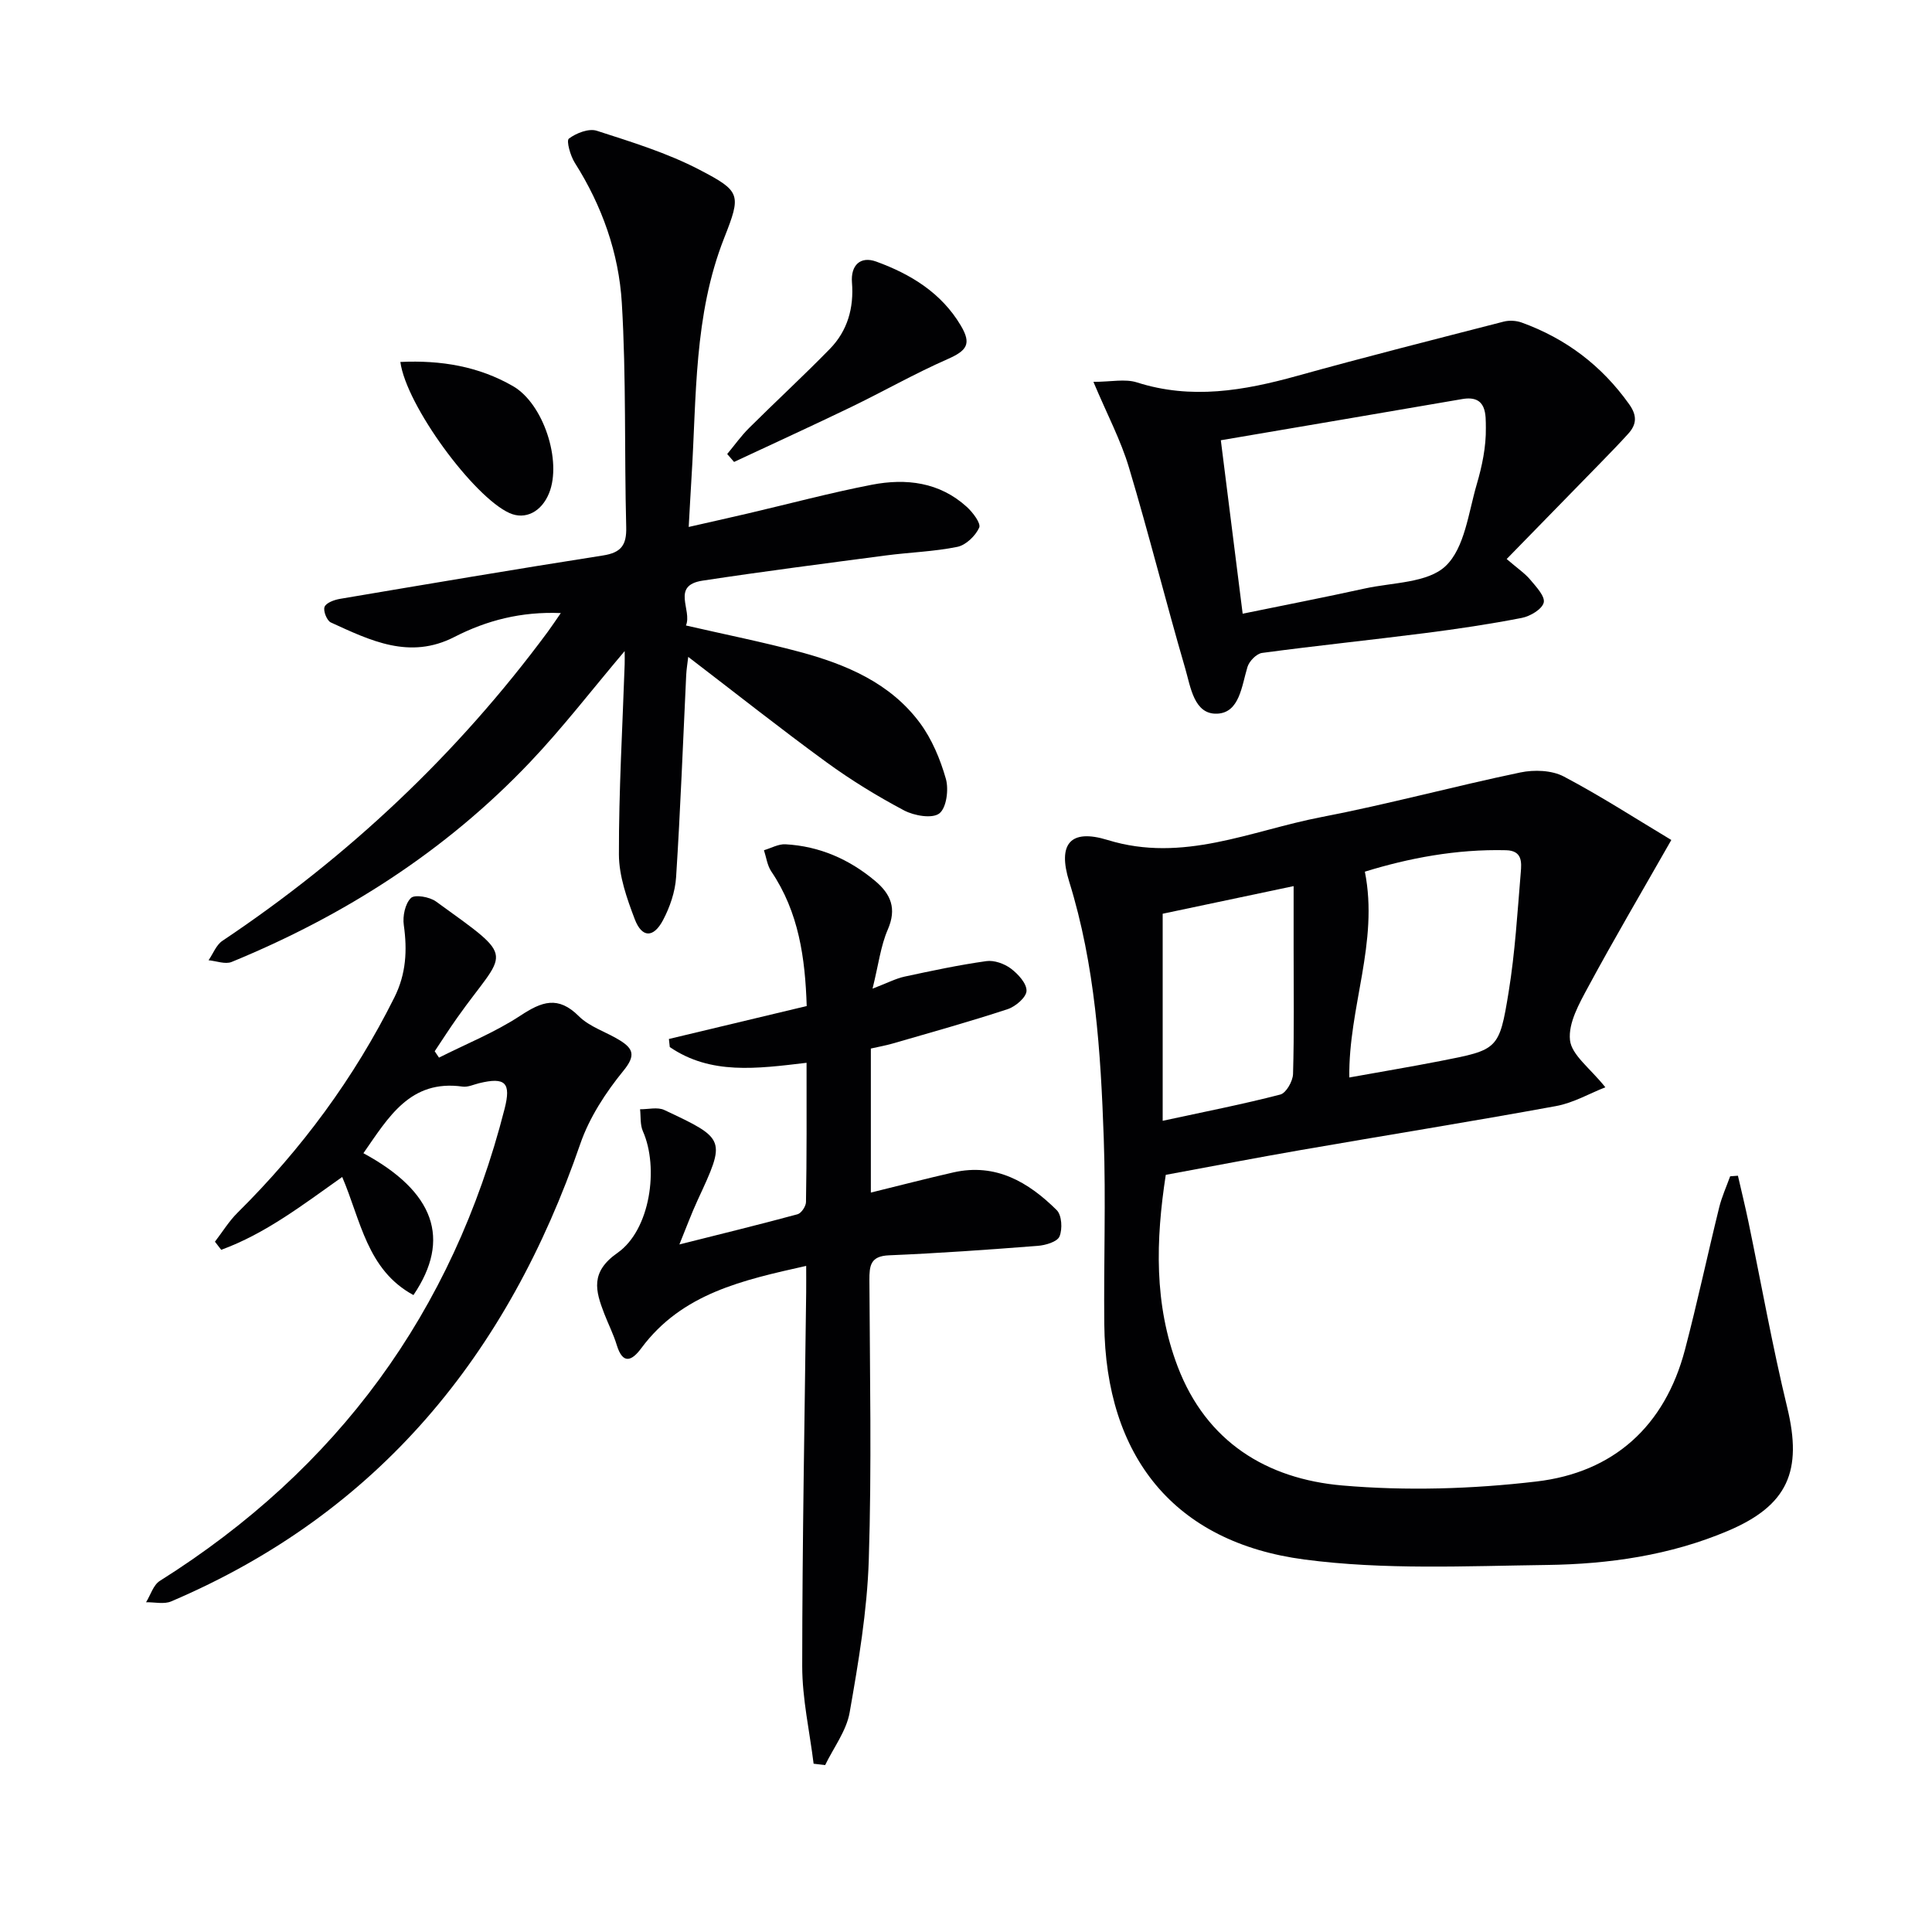
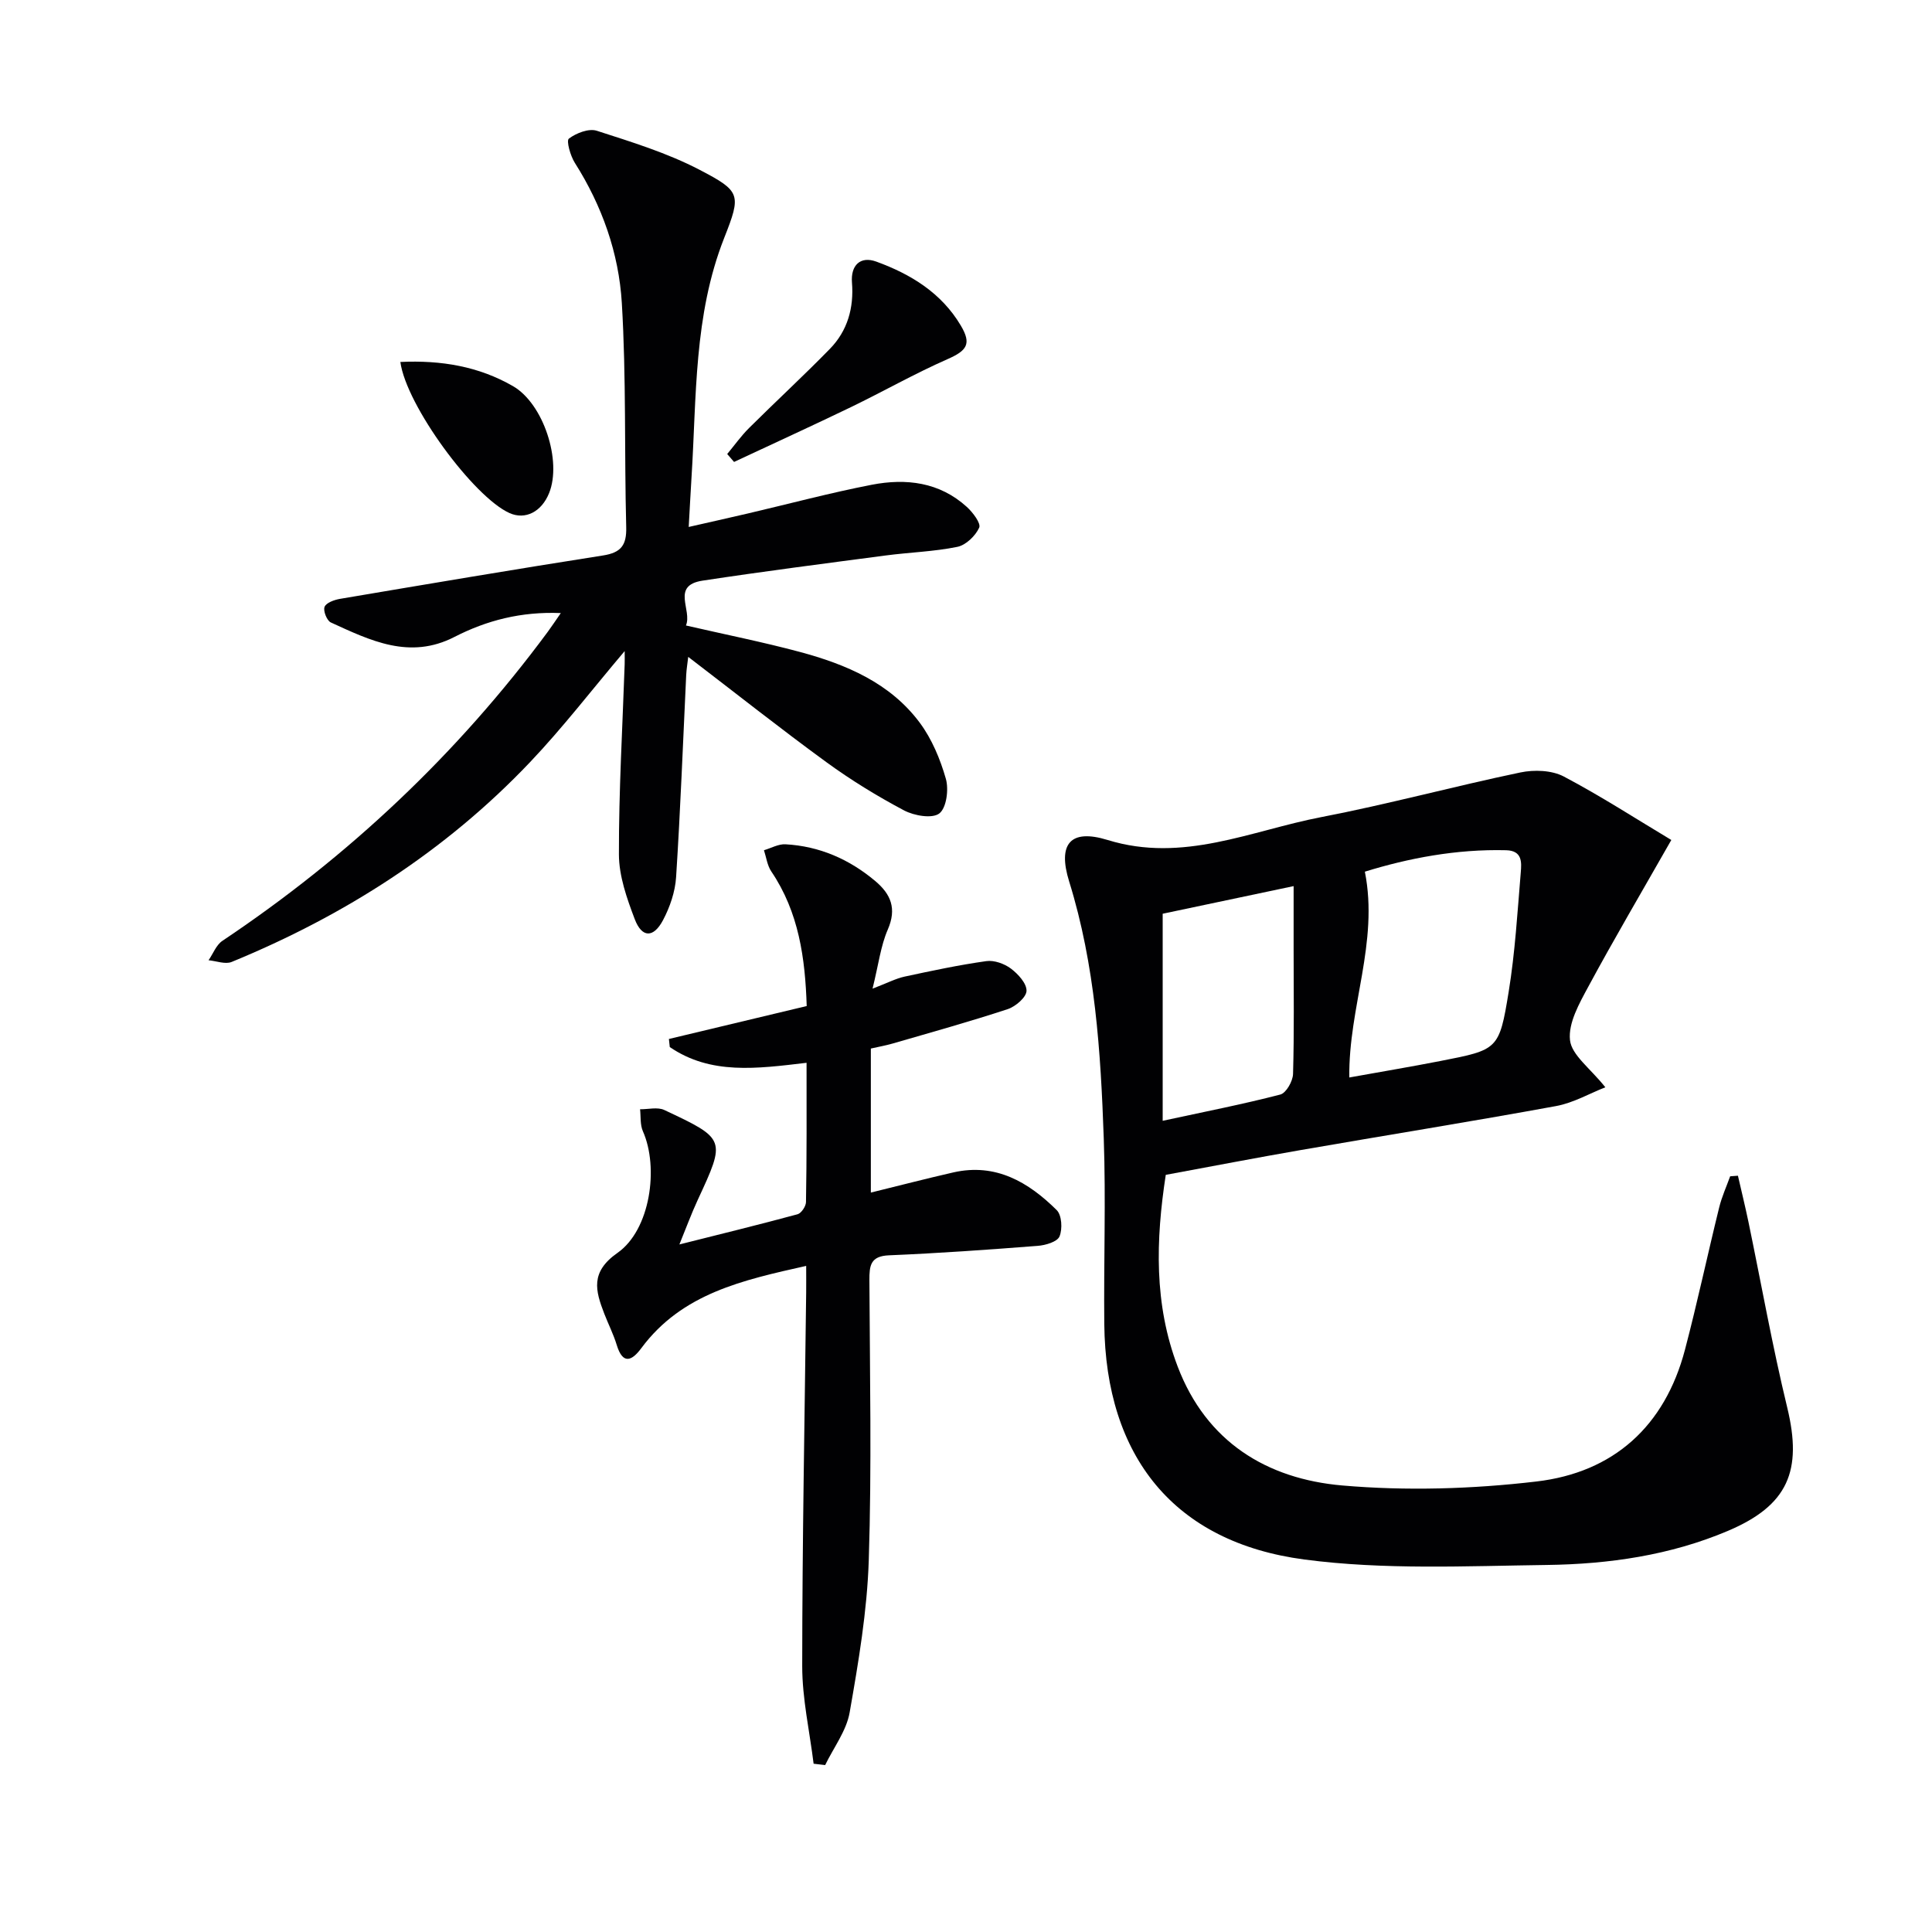
<svg xmlns="http://www.w3.org/2000/svg" enable-background="new 0 0 400 400" viewBox="0 0 400 400">
  <g fill="#010103">
    <path d="m346.03 173.91c-6.26 10.99-11.9 20.57-17.17 30.34-1.87 3.46-4.2 7.56-3.81 11.1.34 3.1 4.18 5.81 7.32 9.76-3.23 1.26-6.6 3.23-10.21 3.89-17.63 3.23-35.33 6.06-52.99 9.13-9.16 1.59-18.28 3.35-27.81 5.11-2.07 13.47-2.47 26.78 2.48 39.73 5.95 15.58 18.45 23.22 34.05 24.58 13.29 1.15 26.93.74 40.2-.82 15.94-1.86 26.59-11.42 30.76-27.27 2.57-9.77 4.67-19.67 7.09-29.48.54-2.2 1.5-4.3 2.27-6.44.54-.04 1.08-.08 1.61-.12.73 3.19 1.51 6.37 2.18 9.57 2.66 12.82 4.95 25.72 8.03 38.44 3.17 13.1.17 20.24-12.28 25.52-11.95 5.07-24.68 6.89-37.49 7.06-16.74.22-33.69 1.05-50.2-1.13-27-3.56-41.15-21.34-41.43-48.76-.13-12.82.34-25.65-.11-38.46-.63-17.92-1.77-35.81-7.16-53.15-2.41-7.75.19-10.99 7.96-8.6 15.62 4.82 29.66-1.93 44.2-4.73 13.83-2.66 27.45-6.37 41.25-9.25 2.85-.6 6.5-.47 8.98.83 7.72 4.07 15.08 8.84 22.28 13.15zm-66.67 49.17c6.54-1.18 12.71-2.21 18.85-3.41 11.92-2.33 12.19-2.32 14.14-14.3 1.33-8.18 1.82-16.5 2.51-24.77.17-2.06.34-4.49-3.04-4.57-10.32-.26-20.25 1.66-29.24 4.44 2.92 14.69-3.41 28.03-3.22 42.61zm-38.64 8.97c8.87-1.92 16.67-3.44 24.36-5.44 1.2-.31 2.59-2.76 2.63-4.26.25-8.65.12-17.32.12-25.98 0-4.08 0-8.16 0-12.91-9.81 2.07-18.78 3.97-27.11 5.72z" />
    <path d="m142.02 129.5c8.13 1.87 15.91 3.42 23.56 5.47 9.6 2.58 18.72 6.42 24.86 14.68 2.5 3.37 4.23 7.53 5.39 11.59.63 2.21.13 6.04-1.36 7.18-1.47 1.12-5.2.47-7.29-.63-5.56-2.95-10.98-6.27-16.07-9.98-9.53-6.95-18.79-14.29-28.62-21.81-.16 1.39-.36 2.57-.42 3.76-.67 13.95-1.19 27.9-2.09 41.83-.19 3.04-1.28 6.21-2.71 8.92-1.98 3.73-4.37 3.68-5.85-.2-1.63-4.29-3.27-8.92-3.28-13.41-.03-13.12.74-26.24 1.19-39.36.03-.75 0-1.5 0-2.74-6.81 8.04-12.84 15.9-19.63 23.04-17.45 18.36-38.38 31.73-61.74 41.32-1.32.54-3.17-.2-4.78-.35.94-1.36 1.58-3.15 2.85-4.01 26.13-17.48 48.68-38.7 67.38-63.99.85-1.15 1.63-2.35 2.7-3.88-8.19-.34-15.34 1.51-22.02 4.94-9.29 4.77-17.42.74-25.6-3-.82-.38-1.62-2.42-1.29-3.23.34-.85 2.01-1.45 3.18-1.65 18.15-3.07 36.3-6.14 54.49-8.99 3.75-.59 4.88-2.16 4.78-5.88-.4-15.47.02-30.98-.91-46.41-.62-10.3-4.09-20.11-9.73-29-.92-1.45-1.8-4.58-1.23-5.01 1.52-1.15 4.12-2.16 5.77-1.63 7.22 2.33 14.58 4.59 21.26 8.07 8.58 4.47 8.68 5.11 5.12 14.14-6.32 16.03-5.7 32.89-6.76 49.57-.2 3.14-.35 6.27-.58 10.25 4.11-.94 8.18-1.84 12.24-2.79 8.56-2 17.06-4.28 25.68-5.95 7.09-1.37 14.01-.55 19.66 4.59 1.24 1.13 2.97 3.41 2.56 4.3-.78 1.7-2.75 3.61-4.52 3.97-4.85.99-9.87 1.13-14.8 1.78-12.67 1.67-25.35 3.3-37.98 5.22-6.55 1.02-2.07 6.09-3.41 9.28z" />
    <path d="m166.99 220.04c-10.32 1.22-19.85 2.53-28.32-3.26-.06-.56-.12-1.11-.18-1.67 9.36-2.24 18.71-4.47 28.53-6.82-.32-9.89-1.61-19.41-7.34-27.88-.83-1.24-1.03-2.91-1.51-4.38 1.49-.44 3-1.31 4.45-1.23 7.03.39 13.2 3.08 18.58 7.6 3.26 2.74 4.49 5.71 2.61 10.05-1.47 3.37-1.91 7.2-3.16 12.24 3.15-1.21 4.83-2.1 6.62-2.49 5.62-1.21 11.25-2.41 16.94-3.21 1.62-.23 3.73.53 5.08 1.54 1.49 1.12 3.29 3.08 3.24 4.62-.04 1.33-2.26 3.24-3.89 3.78-7.87 2.59-15.86 4.81-23.82 7.12-1.42.41-2.89.67-4.52 1.04v29.82c5.99-1.47 11.52-2.91 17.1-4.18 8.76-1.98 15.53 2.01 21.38 7.81 1.06 1.05 1.22 3.92.58 5.45-.46 1.11-2.89 1.83-4.5 1.95-10.26.8-20.53 1.53-30.81 1.96-3.85.16-4.06 2.14-4.05 5.15.09 19.32.49 38.66-.13 57.97-.34 10.55-2.13 21.1-3.96 31.53-.67 3.81-3.32 7.27-5.07 10.89-.8-.09-1.59-.19-2.39-.28-.83-6.73-2.36-13.46-2.36-20.2.01-25.8.51-51.6.82-77.4.02-1.65 0-3.29 0-5.47-13.1 2.94-25.7 5.67-34.13 17.03-1.9 2.57-3.81 3.55-5.09-.65-.67-2.21-1.74-4.31-2.58-6.48-1.84-4.77-2.94-8.62 2.74-12.6 6.79-4.75 8.6-17.65 5.25-25.19-.59-1.34-.41-3.02-.58-4.54 1.68.02 3.62-.5 5.01.15 12.8 6.01 12.75 6.06 6.91 18.66-1.31 2.83-2.38 5.76-3.78 9.18 8.59-2.16 16.55-4.11 24.46-6.25.78-.21 1.73-1.64 1.75-2.51.17-9.43.12-18.9.12-28.85z" />
-     <path d="m75.24 238.76c14.72 7.97 18.22 17.77 10.36 29.37-9.62-5.2-10.9-15.48-14.75-24.45-8.15 5.77-15.9 11.74-25.05 15.08-.43-.56-.87-1.12-1.3-1.68 1.55-2.01 2.89-4.23 4.68-6 13.23-13.11 24.14-27.87 32.47-44.57 2.44-4.88 2.69-9.76 1.95-15-.26-1.83.27-4.4 1.48-5.59.78-.77 3.86-.24 5.18.72 17.11 12.37 14.54 9.73 4.4 24.07-1.61 2.27-3.11 4.62-4.66 6.94.3.44.6.88.89 1.32 5.64-2.85 11.59-5.23 16.83-8.68 4.45-2.93 7.81-4.2 12.13.11 2.26 2.25 5.72 3.26 8.53 5.02 2.68 1.68 3.28 3.09.74 6.21-3.69 4.52-7.09 9.72-8.98 15.2-14.98 43.51-41.68 76.38-84.69 94.72-1.49.64-3.46.14-5.21.18.93-1.5 1.5-3.56 2.83-4.41 36.77-23.14 60.65-55.63 71.4-97.75 1.37-5.38.19-6.64-5.29-5.3-1.13.28-2.32.85-3.4.7-10.86-1.53-15.35 6.35-20.54 13.79z" />
-     <path d="m226.38 79.06c3.62 0 6.54-.67 9 .11 11.28 3.61 22.16 1.71 33.15-1.34 14.2-3.95 28.5-7.56 42.78-11.24 1.16-.3 2.59-.22 3.71.18 9.17 3.31 16.59 8.92 22.28 16.92 1.68 2.36 1.56 4.18-.2 6.12-1.89 2.09-3.86 4.1-5.82 6.12-6.35 6.52-12.71 13.02-19.34 19.81 2.25 1.94 3.77 2.95 4.89 4.29 1.21 1.44 3.1 3.45 2.78 4.73-.35 1.38-2.79 2.83-4.53 3.17-6.67 1.3-13.41 2.3-20.15 3.16-11.2 1.43-22.43 2.59-33.62 4.09-1.15.15-2.66 1.69-3.03 2.89-1.21 3.96-1.64 9.51-6.3 9.69-4.77.18-5.48-5.54-6.58-9.32-4.04-13.84-7.52-27.83-11.66-41.64-1.68-5.64-4.5-10.95-7.36-17.74zm30.9 48c8.8-1.8 17.07-3.41 25.3-5.22 5.75-1.26 13.03-1.13 16.73-4.66 3.95-3.76 4.71-11.03 6.43-16.89 1.11-3.78 1.95-7.8 1.89-11.7-.04-2.56.31-6.87-4.88-5.97-16.46 2.84-32.92 5.62-49.99 8.53 1.56 12.38 3.01 23.97 4.52 35.91z" />
    <path d="m150.56 94c1.5-1.8 2.87-3.74 4.53-5.39 5.53-5.5 11.28-10.8 16.73-16.38 3.66-3.75 4.99-8.5 4.57-13.74-.28-3.56 1.73-5.53 5.03-4.33 7.15 2.6 13.51 6.49 17.52 13.27 2.26 3.81 1.22 5.17-2.77 6.93-6.8 2.99-13.29 6.69-19.99 9.93-8.02 3.87-16.13 7.57-24.2 11.35-.47-.55-.94-1.09-1.42-1.64z" />
-     <path d="m82.89 74.94c8.48-.4 16.24.93 23.31 5 6.34 3.65 10.16 15.52 7.49 22.14-1.57 3.9-4.93 5.6-8.19 4.15-7.43-3.32-21.4-22.29-22.61-31.29z" />
+     <path d="m82.89 74.94c8.48-.4 16.24.93 23.31 5 6.34 3.65 10.16 15.52 7.49 22.14-1.57 3.9-4.93 5.6-8.19 4.15-7.43-3.32-21.4-22.29-22.61-31.29" />
  </g>
</svg>